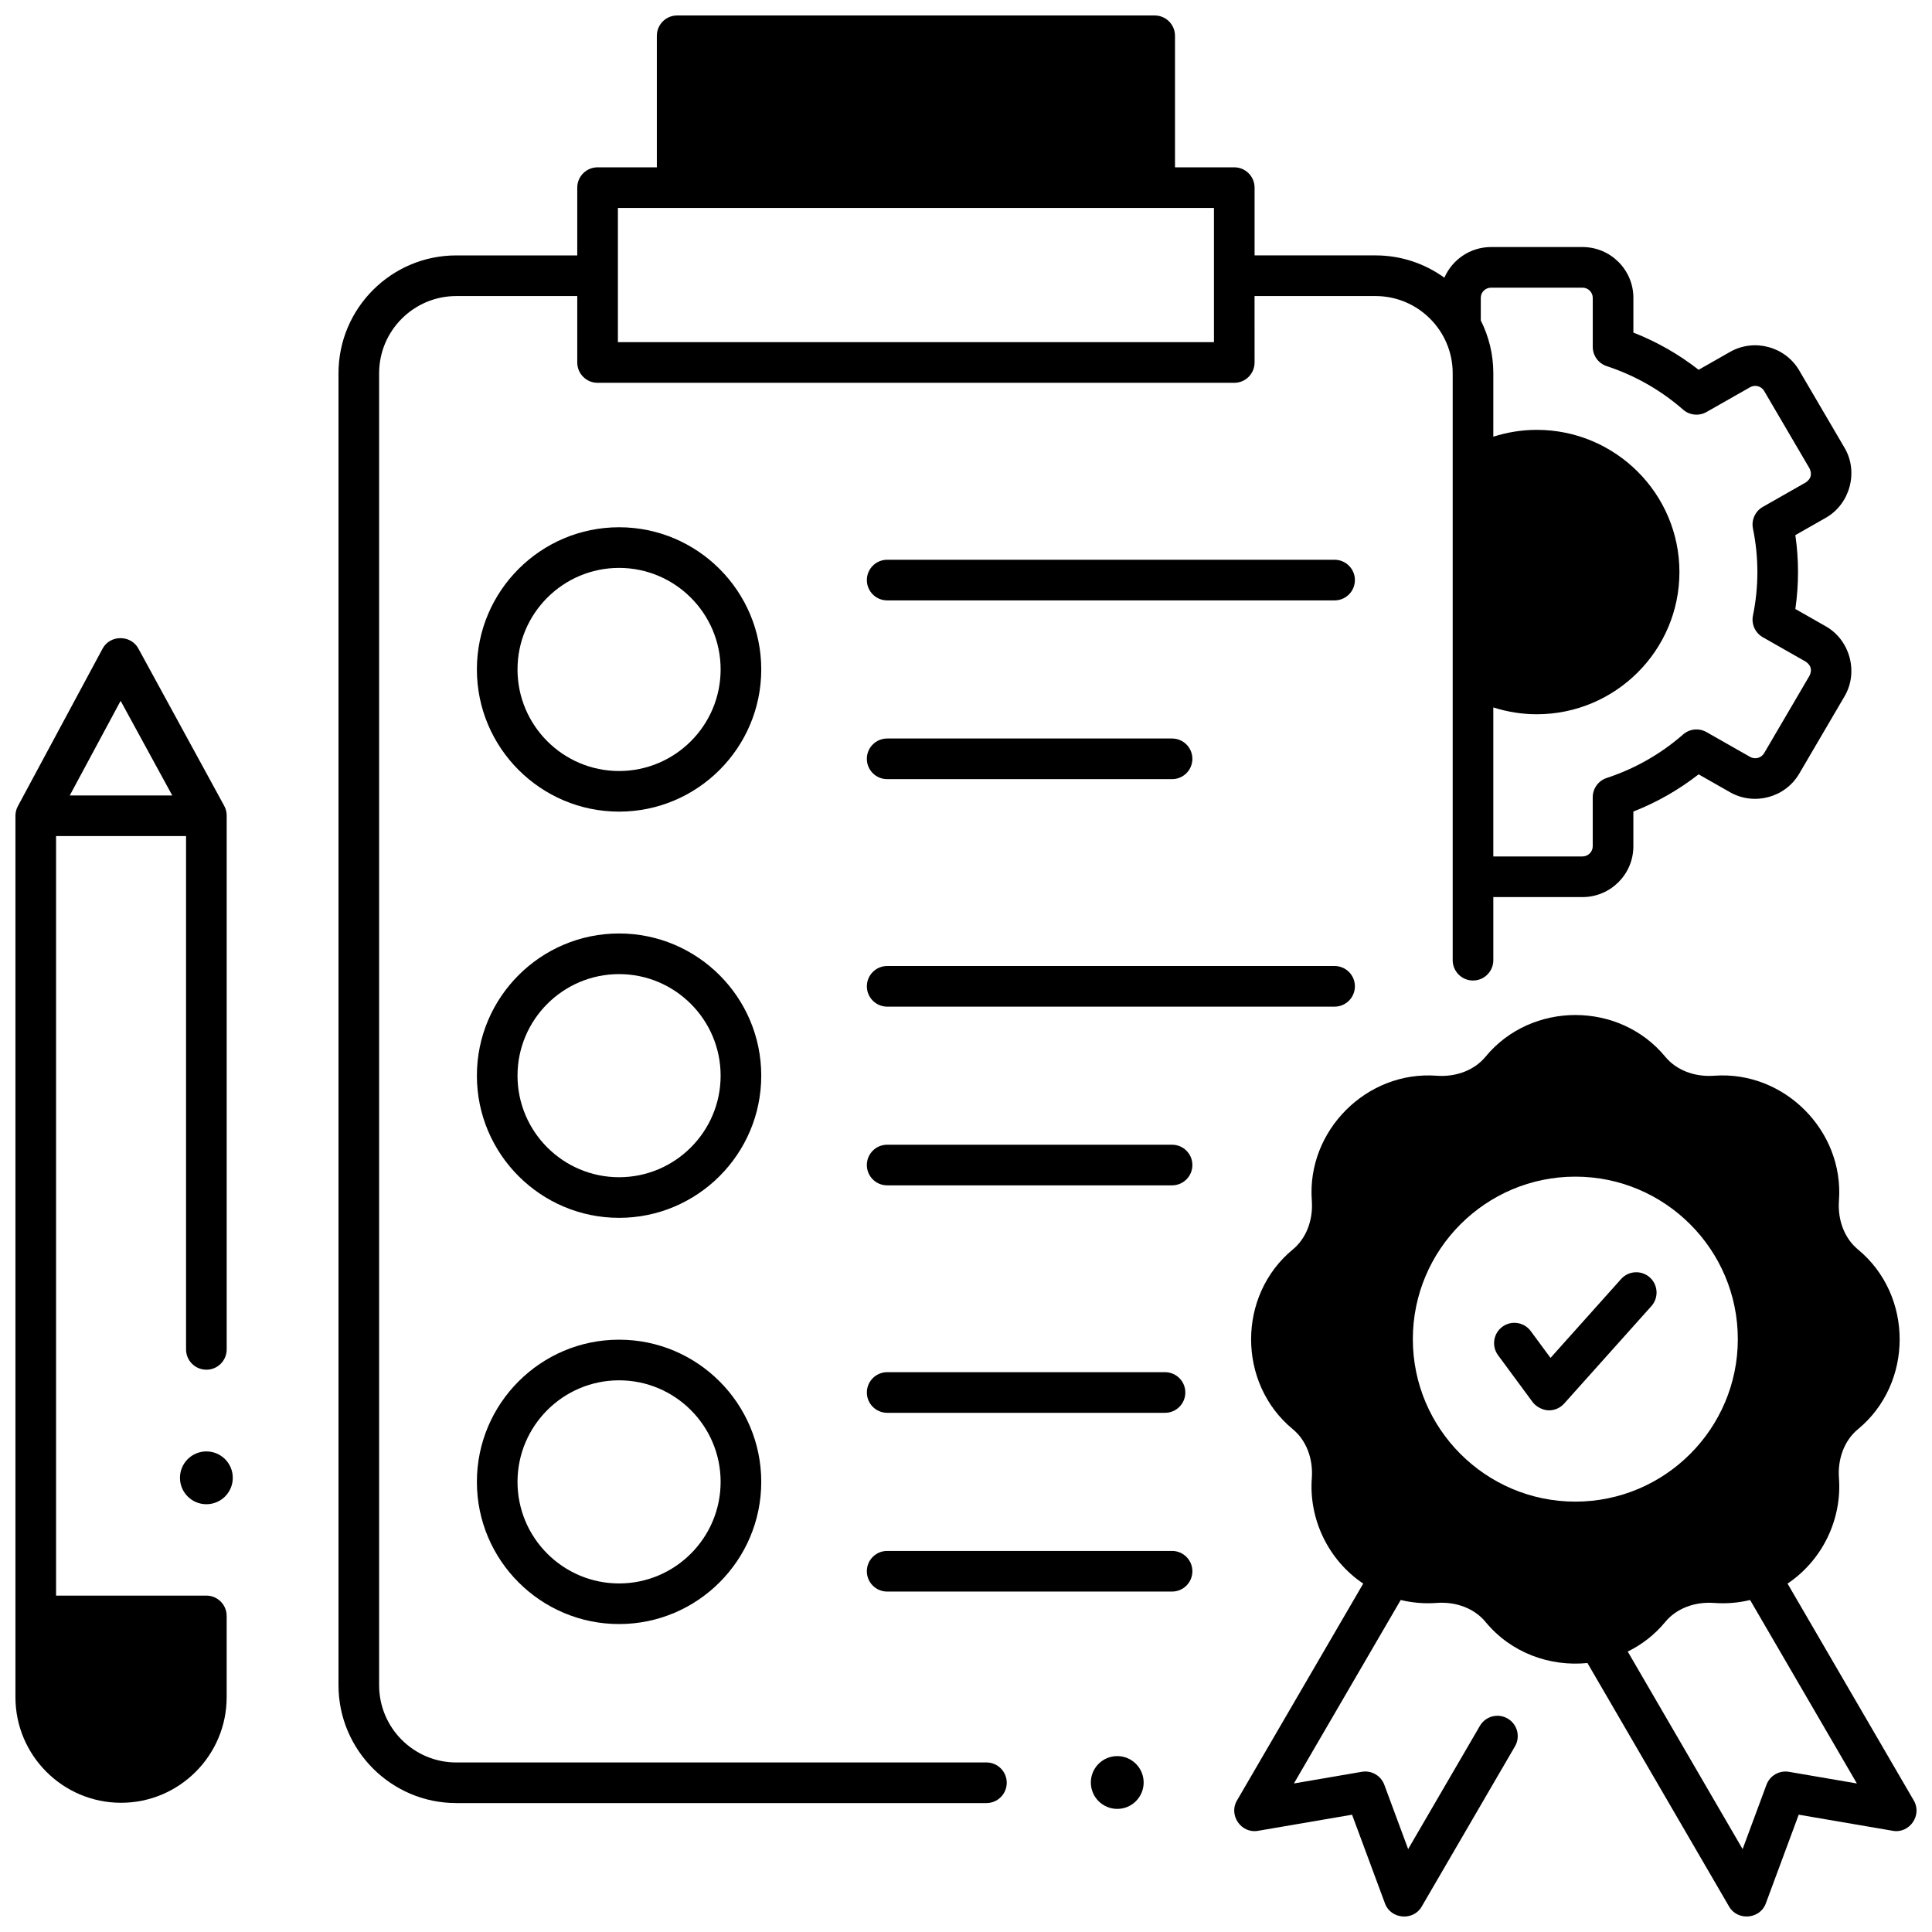
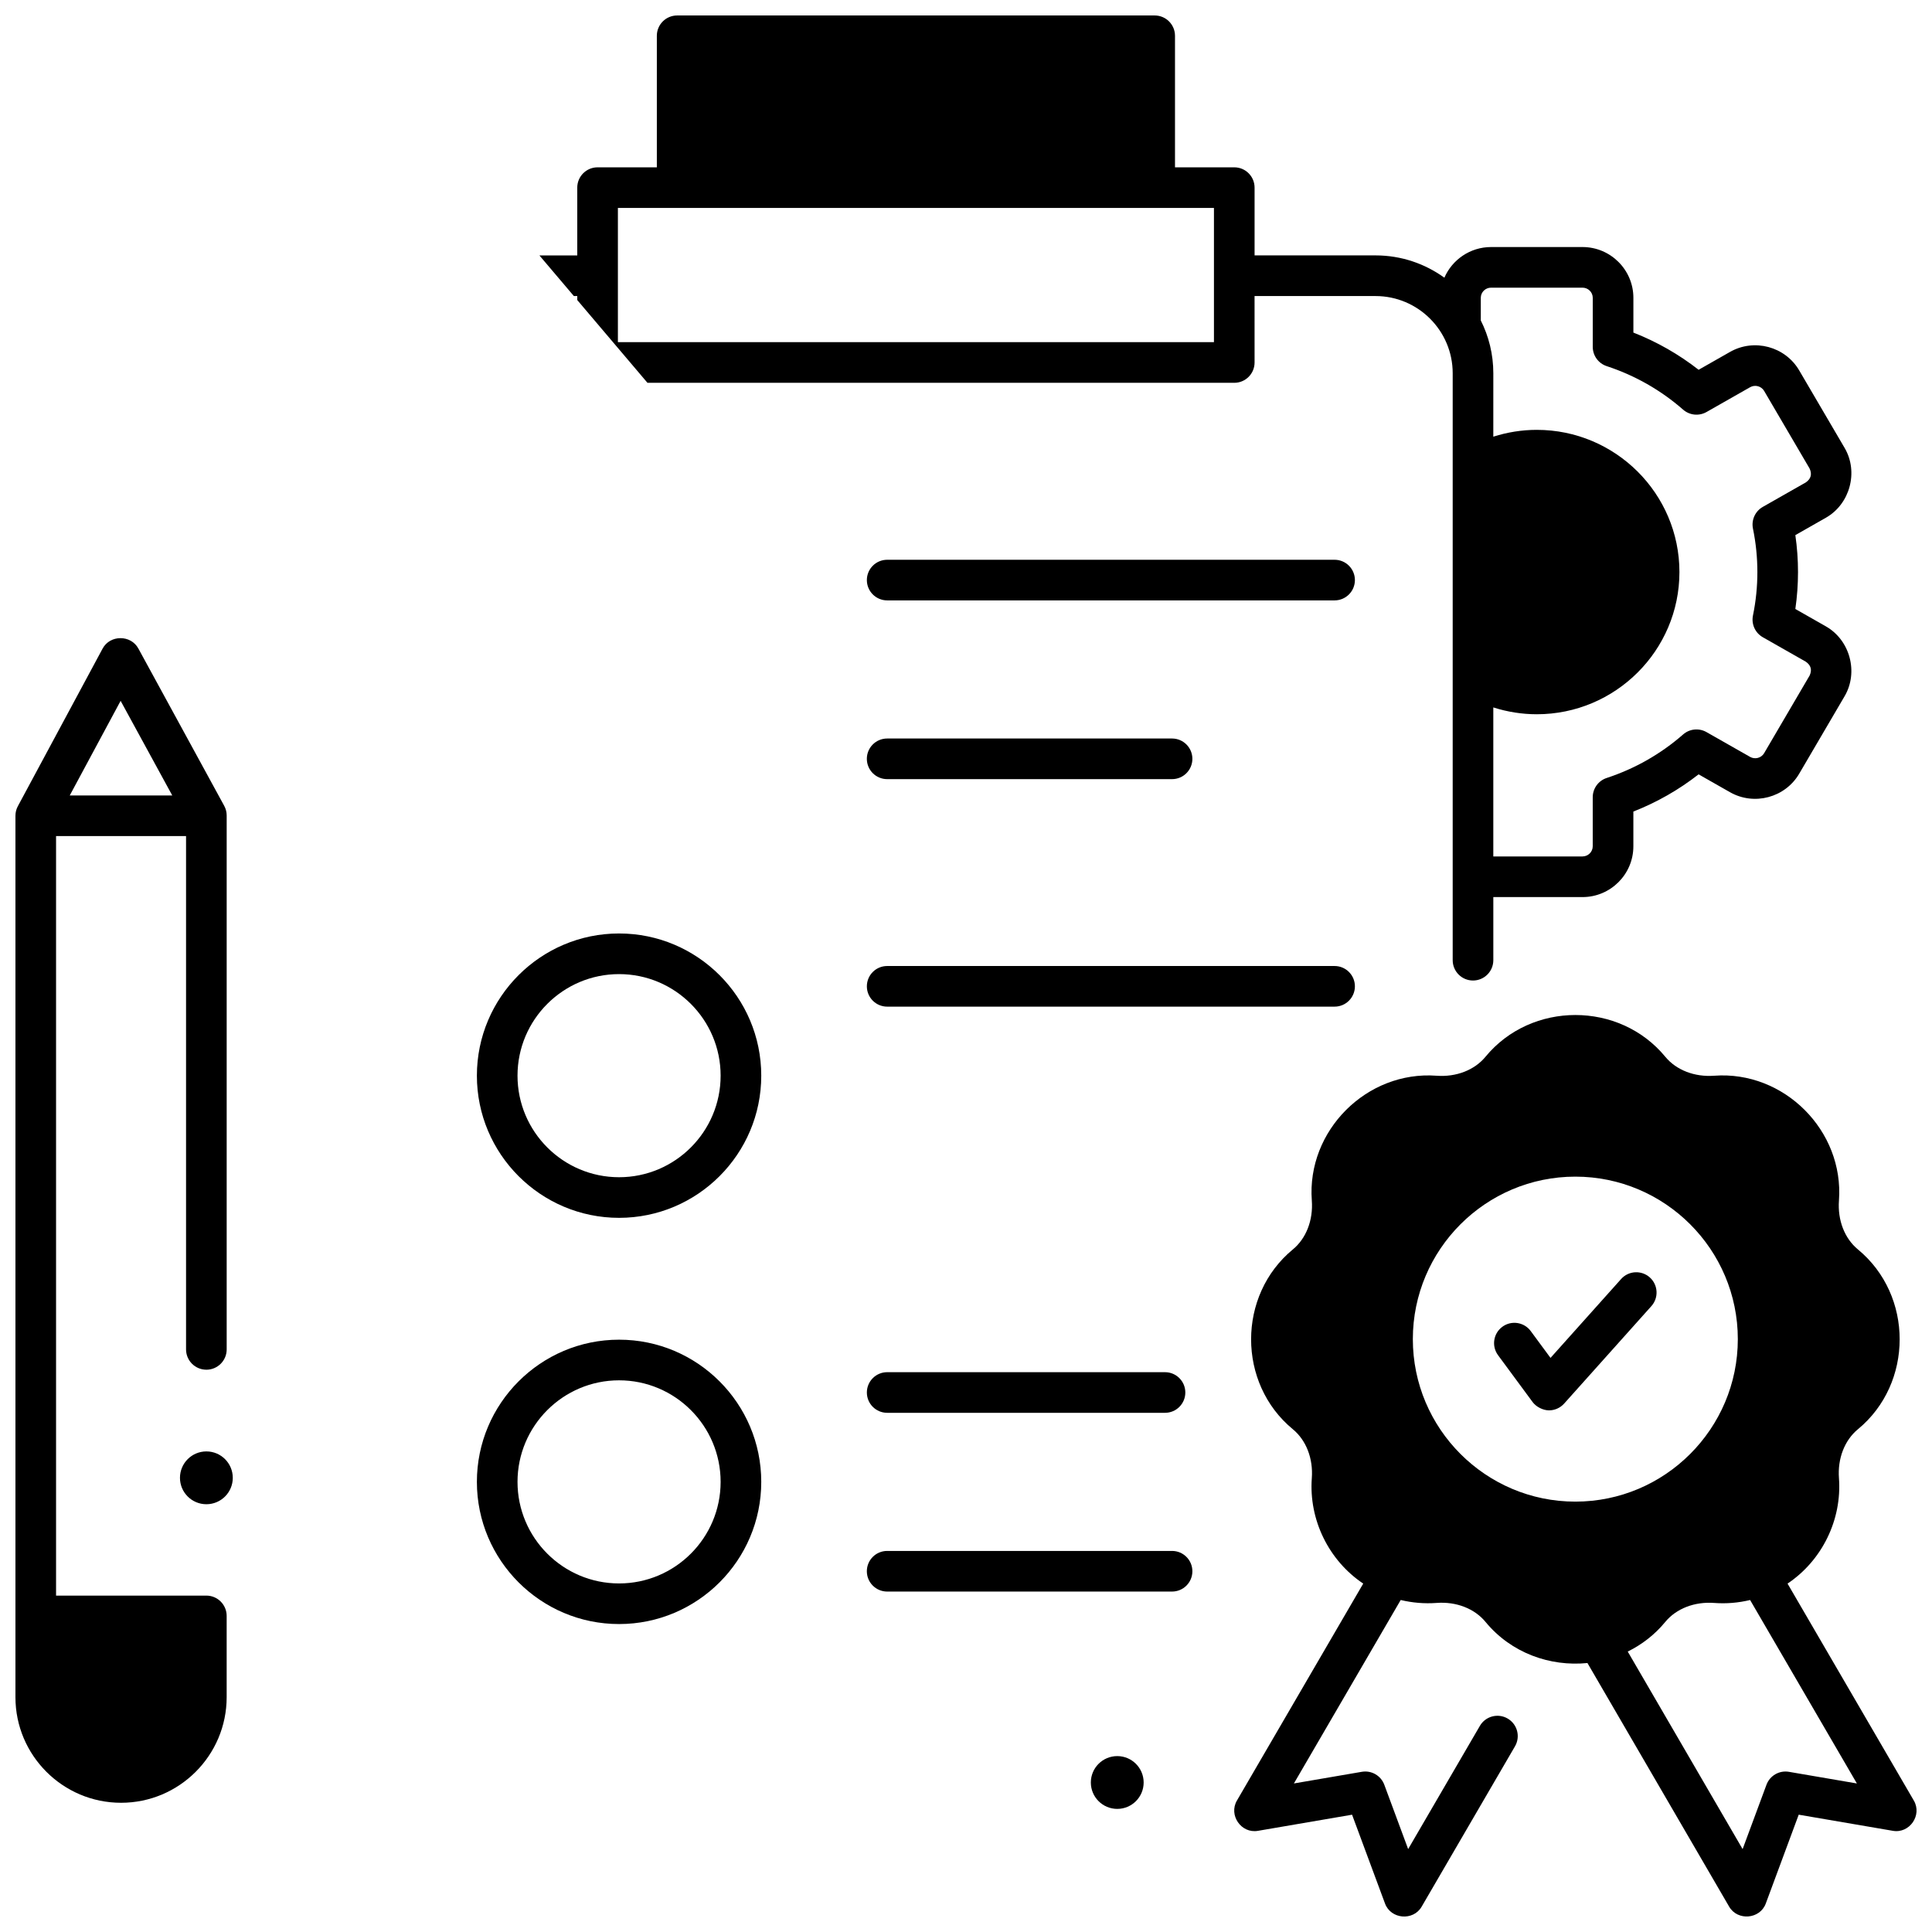
<svg xmlns="http://www.w3.org/2000/svg" width="800px" height="800px" version="1.1" viewBox="144 144 512 512">
  <defs>
    <clipPath id="c">
      <path d="m148.09 313h56.906v309h-56.906z" />
    </clipPath>
    <clipPath id="b">
-       <path d="m233 148.09h402v473.91h-402z" />
+       <path d="m233 148.09h402v473.91z" />
    </clipPath>
    <clipPath id="a">
      <path d="m471 412h180.9v239.9h-180.9z" />
    </clipPath>
  </defs>
  <path d="m308.06 466.74c-20.777 0-37.68-16.902-37.68-37.68s16.902-37.68 37.68-37.68 37.68 16.902 37.68 37.68-16.902 37.68-37.68 37.68zm0-64.59c-14.84 0-26.914 12.074-26.914 26.914s12.074 26.914 26.914 26.914 26.914-12.074 26.914-26.914-12.074-26.914-26.914-26.914z" />
  <path d="m497.68 410.77h-118.57c-2.973 0-5.383-2.41-5.383-5.383 0-2.973 2.41-5.383 5.383-5.383h118.57c2.973 0 5.383 2.41 5.383 5.383 0 2.973-2.41 5.383-5.383 5.383z" />
-   <path d="m454.61 458.13h-75.504c-2.973 0-5.383-2.41-5.383-5.383s2.41-5.383 5.383-5.383h75.504c2.973 0 5.383 2.41 5.383 5.383 0 2.977-2.41 5.383-5.383 5.383z" />
  <path d="m308.06 574.39c-20.777 0-37.68-16.902-37.68-37.68s16.902-37.68 37.68-37.68 37.68 16.902 37.68 37.68-16.902 37.68-37.68 37.68zm0-64.59c-14.84 0-26.914 12.074-26.914 26.914s12.074 26.914 26.914 26.914 26.914-12.074 26.914-26.914c0-14.844-12.074-26.914-26.914-26.914z" />
  <path d="m452.74 518.41h-73.629c-2.973 0-5.383-2.41-5.383-5.383s2.41-5.383 5.383-5.383h73.629c2.973 0 5.383 2.41 5.383 5.383 0 2.977-2.41 5.383-5.383 5.383z" />
  <path d="m454.61 565.78h-75.504c-2.973 0-5.383-2.41-5.383-5.383 0-2.973 2.41-5.383 5.383-5.383h75.504c2.973 0 5.383 2.41 5.383 5.383 0 2.973-2.41 5.383-5.383 5.383z" />
-   <path d="m308.06 359.09c-20.777 0-37.68-16.902-37.68-37.68s16.902-37.68 37.68-37.68 37.68 16.902 37.68 37.68-16.902 37.68-37.68 37.68zm0-64.59c-14.84 0-26.914 12.074-26.914 26.914 0 14.84 12.074 26.914 26.914 26.914s26.914-12.074 26.914-26.914c0-14.84-12.074-26.914-26.914-26.914z" />
  <path d="m497.68 303.11h-118.57c-2.973 0-5.383-2.41-5.383-5.383 0-2.973 2.41-5.383 5.383-5.383h118.57c2.973 0 5.383 2.41 5.383 5.383 0 2.973-2.41 5.383-5.383 5.383z" />
  <path d="m454.61 350.48h-75.504c-2.973 0-5.383-2.41-5.383-5.383s2.41-5.383 5.383-5.383h75.504c2.973 0 5.383 2.41 5.383 5.383s-2.41 5.383-5.383 5.383z" />
  <path d="m554.5 517.76c-1.59 0-3.41-0.938-4.332-2.188l-9.172-12.434c-1.766-2.394-1.254-5.762 1.137-7.527 2.394-1.766 5.762-1.254 7.527 1.137l5.242 7.109 18.711-20.906c1.984-2.215 5.383-2.402 7.602-0.422 2.215 1.984 2.402 5.387 0.422 7.602l-23.125 25.836c-1.027 1.141-2.484 1.793-4.012 1.793z" />
  <g clip-path="url(#c)">
    <path d="m198.69 506.99c2.973 0 5.383-2.41 5.383-5.383v-141.48c0-0.902-0.227-1.785-0.656-2.578l-22.758-41.699c-1.996-3.652-7.488-3.648-9.465 0.027l-22.457 41.762c-0.426 0.781-0.645 1.656-0.645 2.547v233.58c0 15.434 12.555 27.988 27.988 27.988 15.434 0 27.988-12.555 27.988-27.988v-21.531c0-2.973-2.41-5.383-5.383-5.383l-39.828 0.004v-201.29l34.449-0.004v136.04c0 2.973 2.41 5.383 5.383 5.383zm-22.723-177.26 13.684 25.074-27.168 0.004z" />
  </g>
  <path d="m447.08 616.38c0 3.863-3.133 6.996-6.996 6.996-3.867 0-7-3.133-7-6.996 0-3.863 3.133-6.996 7-6.996 3.863 0 6.996 3.133 6.996 6.996" />
  <path d="m205.69 535.64c0 3.863-3.133 6.996-6.996 6.996-3.867 0-7-3.133-7-6.996 0-3.867 3.133-7 7-7 3.863 0 6.996 3.133 6.996 7" />
  <g clip-path="url(#b)">
    <path d="m627.89 310-8.105-4.613c0.941-6.481 0.941-13.094 0-19.574l8.102-4.613c6.375-3.625 8.684-12.133 4.965-18.48l-12.047-20.562c-3.715-6.34-11.938-8.535-18.328-4.898l-8.324 4.734c-5.269-4.113-11.059-7.418-17.289-9.859v-9.211c0-7.422-6.051-13.457-13.488-13.457h-24.223c-5.539 0-10.305 3.352-12.379 8.125-5.137-3.715-11.438-5.91-18.242-5.91h-32.055v-17.957c0-2.973-2.41-5.383-5.383-5.383h-15.707v-34.859c0-2.973-2.41-5.383-5.383-5.383h-126.55c-2.973 0-5.383 2.41-5.383 5.383v34.859h-15.707c-2.973 0-5.383 2.41-5.383 5.383v17.961h-32.055c-17.215 0-31.219 14.008-31.219 31.223v347.7c0 17.215 14.004 31.223 31.219 31.223h140.49c2.973 0 5.383-2.41 5.383-5.383 0-2.973-2.41-5.383-5.383-5.383l-140.49 0.004c-11.277 0-20.453-9.176-20.453-20.457v-347.7c0-11.281 9.176-20.457 20.453-20.457h32.055v17.609c0 2.973 2.41 5.383 5.383 5.383h168.73c2.973 0 5.383-2.41 5.383-5.383l-0.004-17.609h32.055c11.277 0 20.453 9.176 20.453 20.457v155.55c0 2.973 2.41 5.383 5.383 5.383 2.973 0 5.383-2.41 5.383-5.383v-16.727h23.625c7.438 0 13.488-6.035 13.488-13.457v-9.211c6.231-2.441 12.02-5.746 17.289-9.859l8.324 4.734c6.394 3.637 14.613 1.441 18.332-4.898l12.047-20.562c3.707-6.336 1.422-14.852-4.965-18.484zm-162.18-75.324h-157.96v-35.57h157.96zm157.85 88.363-12.047 20.562c-0.75 1.281-2.418 1.723-3.719 0.984l-11.551-6.57c-1.988-1.133-4.481-0.883-6.203 0.625-5.938 5.188-12.75 9.066-20.25 11.531-2.207 0.727-3.699 2.789-3.699 5.113v12.992c0 1.484-1.223 2.691-2.723 2.691h-23.625v-39.492c3.703 1.18 7.578 1.809 11.516 1.809 20.848 0 37.809-16.906 37.809-37.684s-16.961-37.684-37.809-37.684c-3.934 0-7.812 0.629-11.516 1.809l0.004-16.816c0-5.027-1.203-9.777-3.32-13.988v-0.023-5.973c0-1.484 1.223-2.691 2.723-2.691h24.223c1.504 0 2.723 1.207 2.723 2.691v12.992c0 2.324 1.492 4.387 3.699 5.113 7.5 2.465 14.312 6.348 20.25 11.531 1.723 1.508 4.211 1.758 6.203 0.625l11.551-6.57c1.297-0.738 2.965-0.297 3.715 0.984l12.047 20.562c0.695 1.504 0.363 2.731-1 3.684l-11.398 6.484c-2.027 1.152-3.078 3.481-2.609 5.766 1.559 7.566 1.559 15.445 0 23.012-0.469 2.285 0.582 4.613 2.609 5.766l11.398 6.484c1.363 0.949 1.699 2.18 1 3.68z" />
  </g>
  <g clip-path="url(#a)">
    <path d="m651.19 621.18-33.473-57.512c9.156-6.125 14.445-16.941 13.625-27.941-0.387-5.207 1.492-10.051 5.023-12.961 14.75-12.148 14.758-35.504 0-47.656-3.531-2.91-5.41-7.754-5.023-12.961 1.375-18.508-14.555-34.449-33.066-33.07-5.203 0.383-10.051-1.492-12.957-5.023-12.145-14.754-35.5-14.758-47.652 0-2.91 3.531-7.758 5.414-12.961 5.023-18.504-1.375-34.441 14.555-33.062 33.07 0.387 5.203-1.492 10.051-5.023 12.961-14.75 12.148-14.758 35.504 0 47.656 3.531 2.91 5.41 7.754 5.023 12.961-0.816 11 4.473 21.816 13.625 27.941l-33.477 57.508c-2.25 3.871 1.141 8.781 5.562 8.016l24.957-4.277 8.734 23.547c1.543 4.168 7.473 4.66 9.699 0.836l24.742-42.508c1.496-2.57 0.625-5.863-1.945-7.359-2.57-1.5-5.863-0.625-7.359 1.945l-19.008 32.652-6.32-17.047c-0.902-2.43-3.398-3.871-5.957-3.434l-18 3.086 28.301-48.617c3.078 0.738 6.281 1.016 9.512 0.777 5.203-0.395 10.051 1.492 12.961 5.023 6.801 8.262 17.117 11.895 27.016 10.902l37.562 64.574c2.219 3.809 8.152 3.34 9.699-0.836l8.73-23.547 24.957 4.277c4.414 0.77 7.809-4.137 5.555-8.008zm-89.711-79.234c-23.742 0-43.062-19.316-43.062-43.062 0-23.742 19.316-43.062 43.062-43.062 23.742 0 43.062 19.316 43.062 43.062-0.004 23.746-19.32 43.062-43.062 43.062zm56.609 71.605c-2.555-0.438-5.055 1.004-5.957 3.434l-6.32 17.047-30.445-52.352c3.731-1.836 7.144-4.445 9.953-7.859 2.91-3.531 7.75-5.41 12.961-5.023 3.231 0.242 6.438-0.035 9.516-0.777l28.297 48.617z" />
  </g>
</svg>